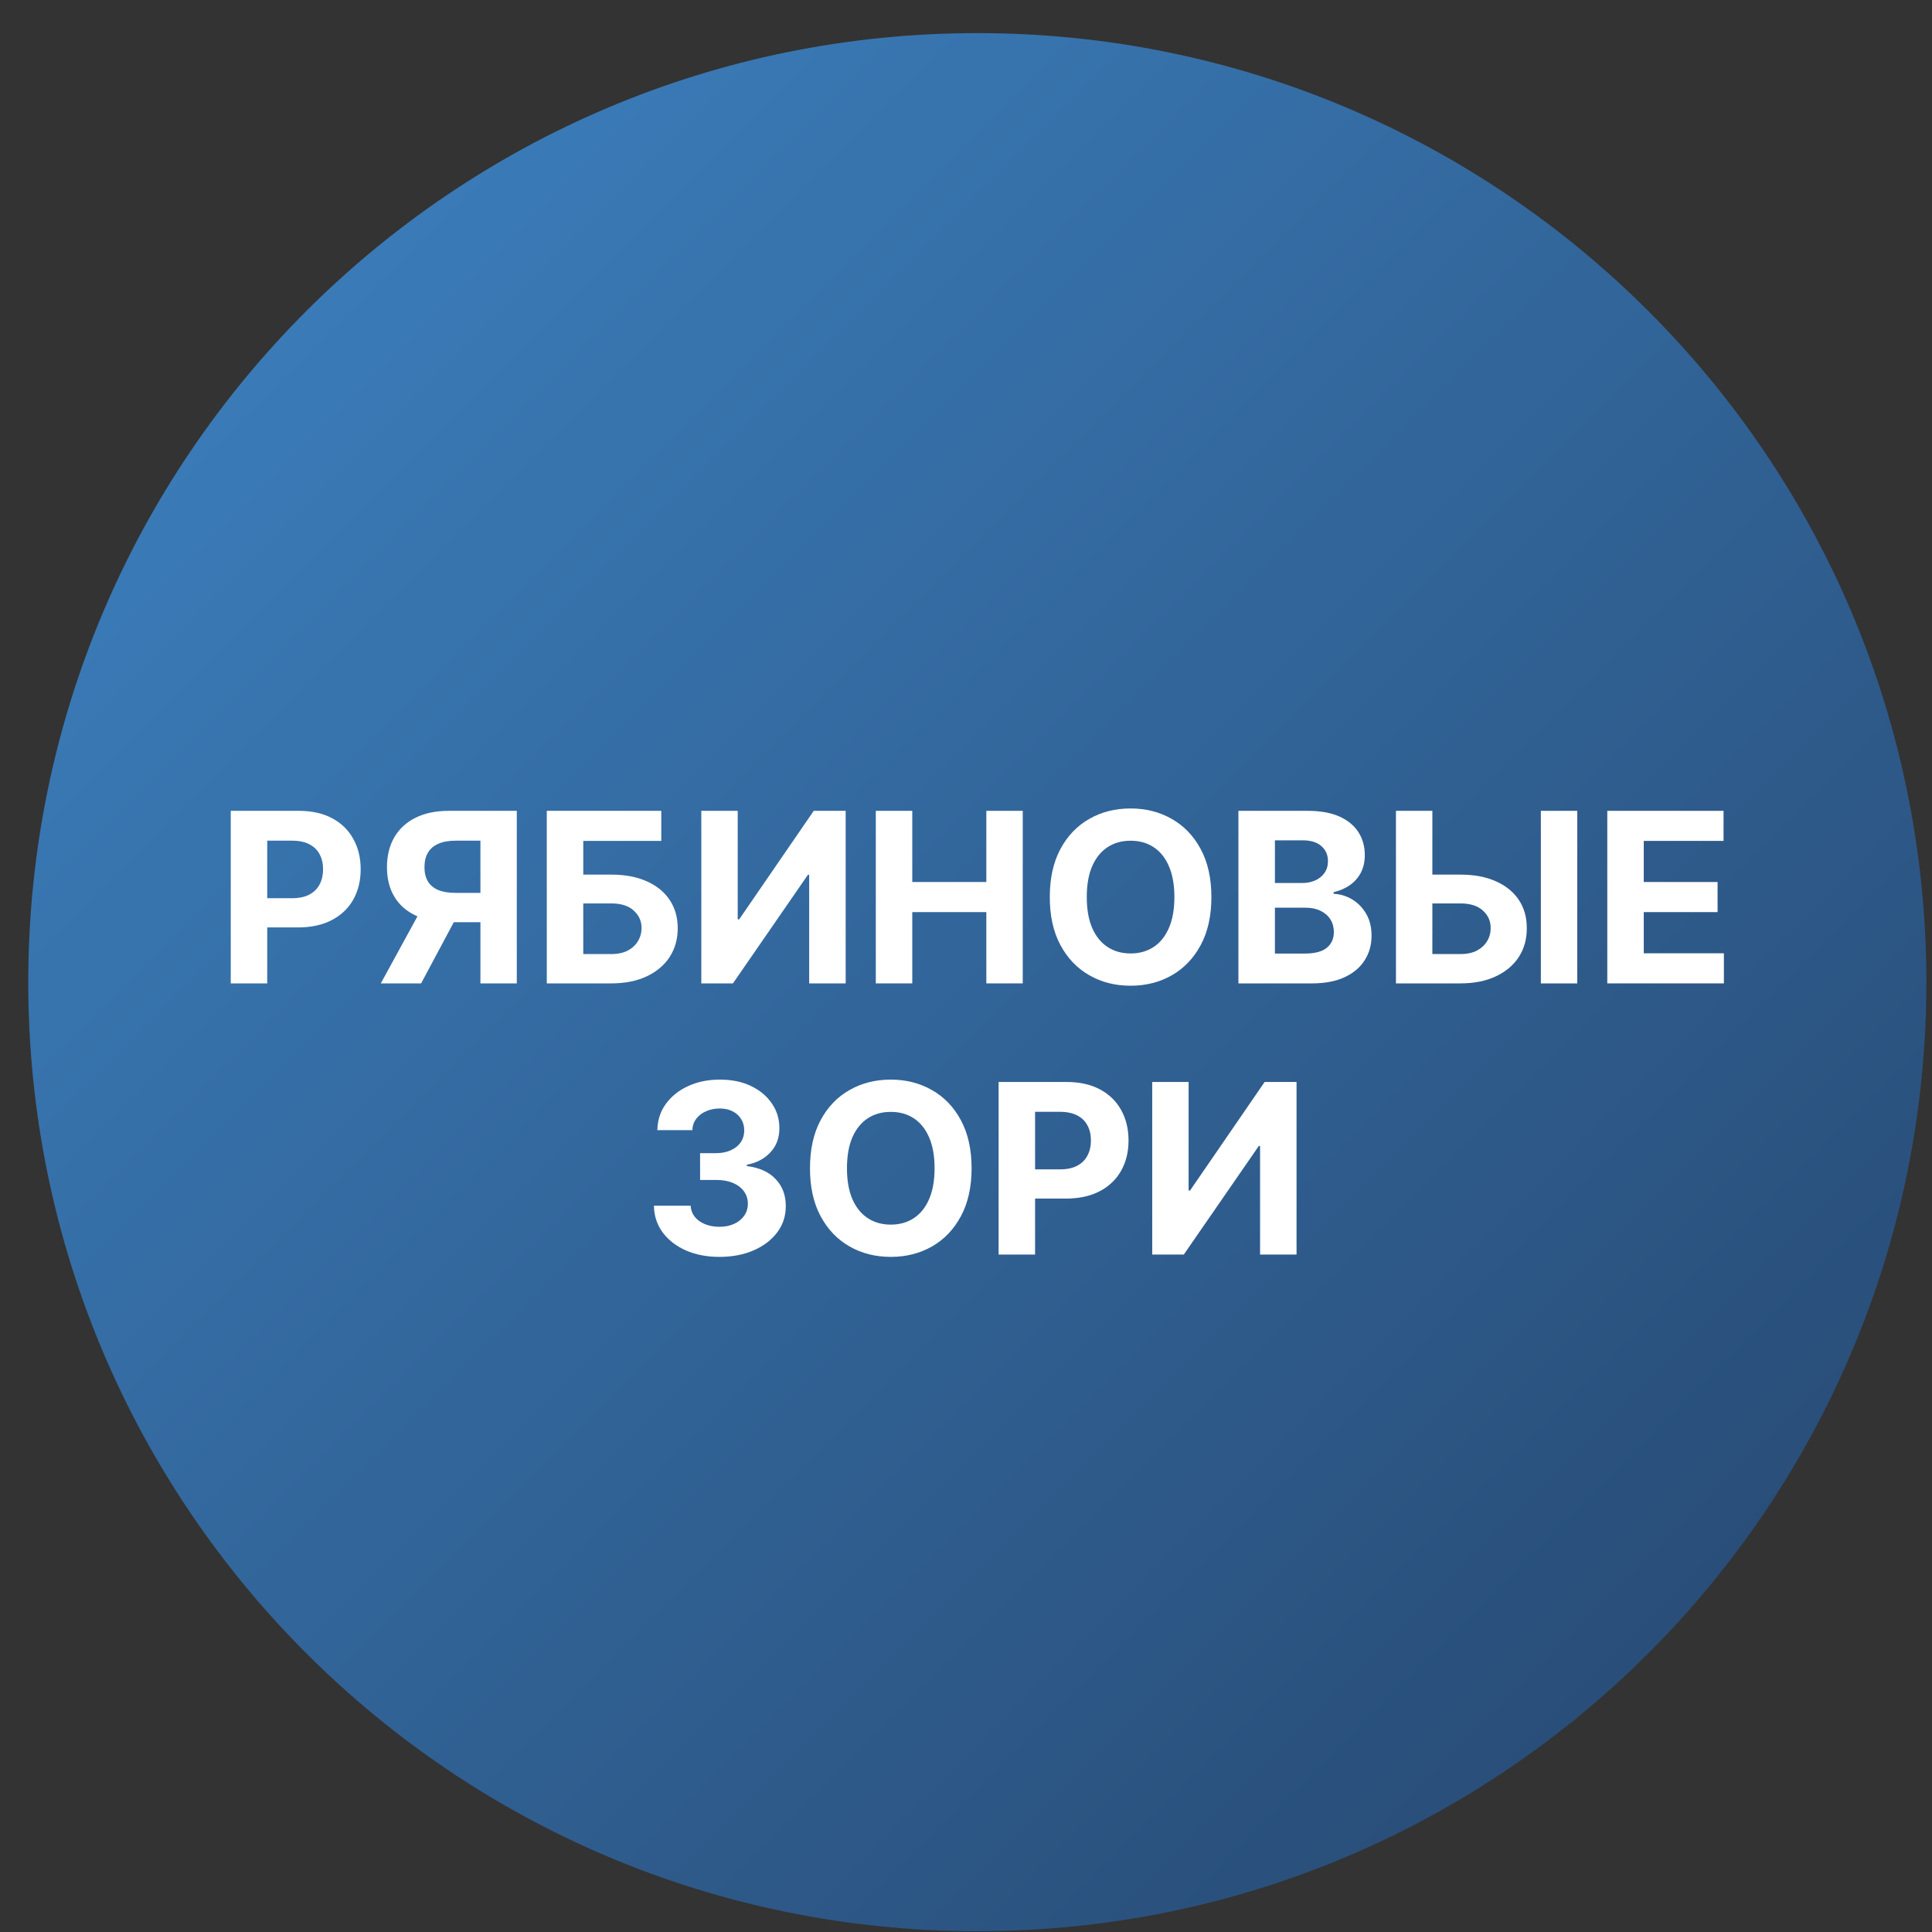
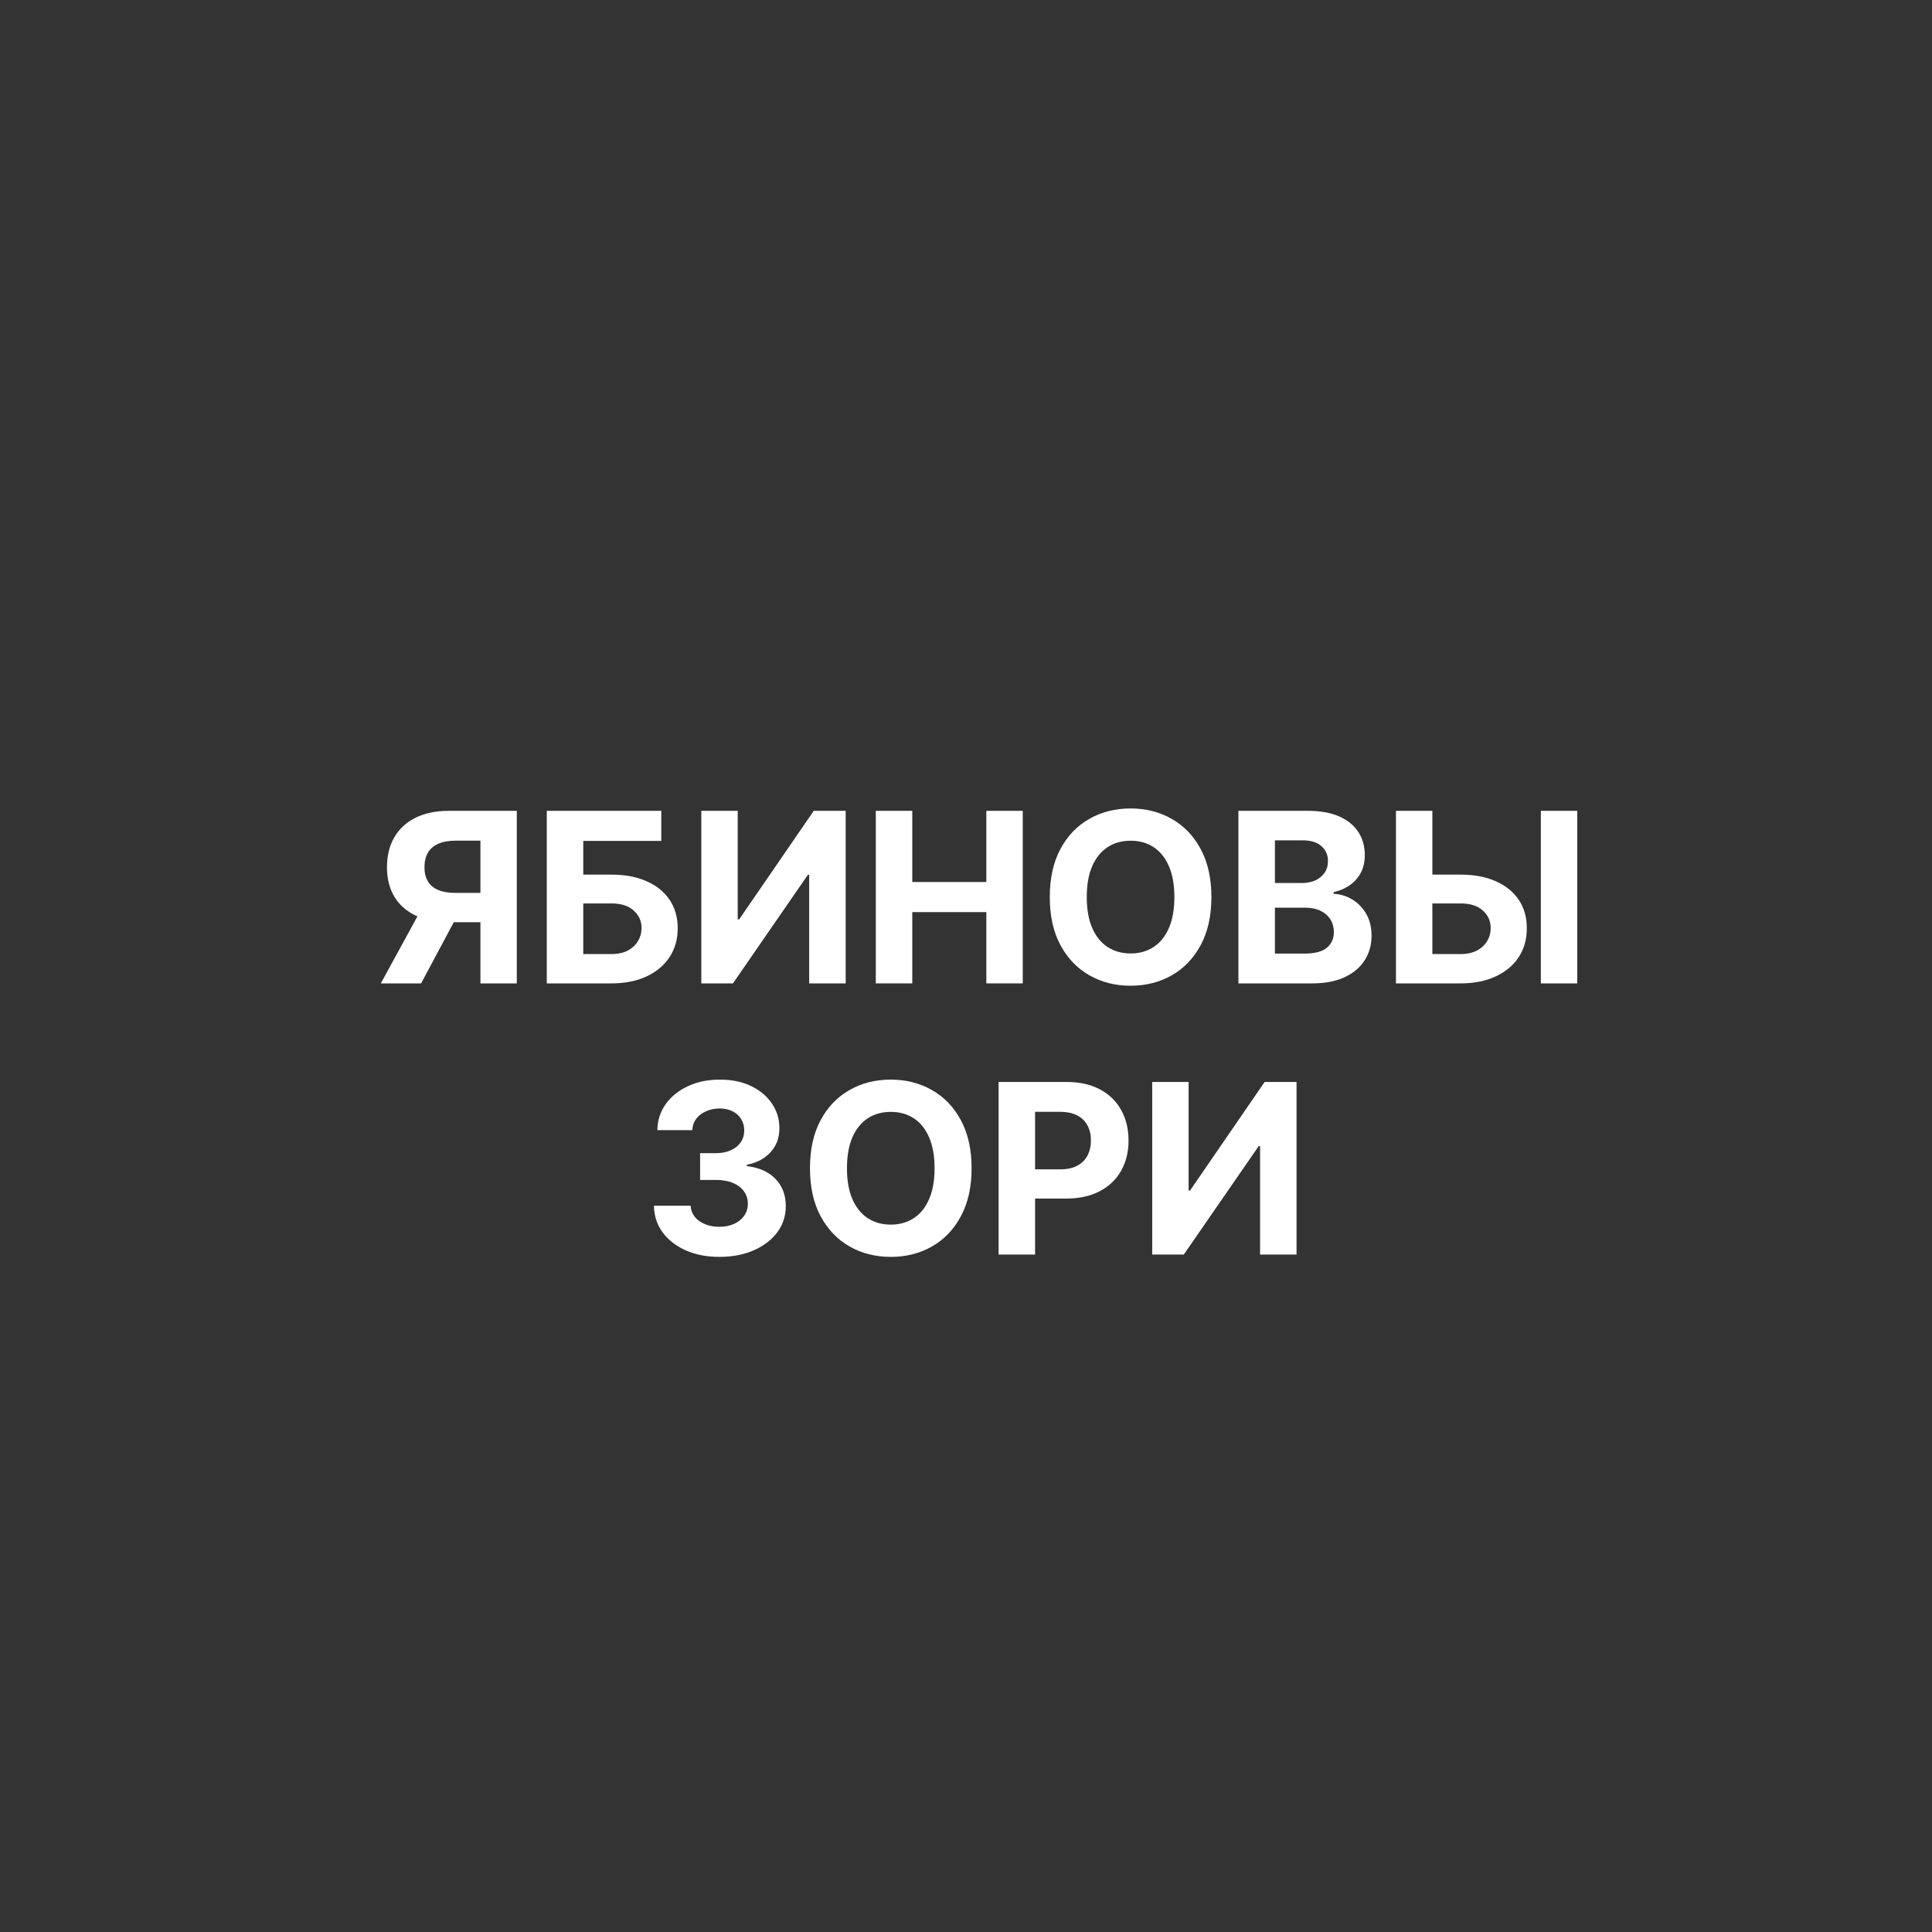
<svg xmlns="http://www.w3.org/2000/svg" width="57" height="57" viewBox="0 0 57 57" fill="none">
  <rect x="0" y="0" width="57" height="57" fill="#333333" stroke="none" />
  <g clip-path="url(#clip0_4668_9142)">
-     <path d="M56.834 28.977C56.834 13.513 44.298 0.977 28.834 0.977C13.37 0.977 0.834 13.513 0.834 28.977C0.834 44.441 13.37 56.977 28.834 56.977C44.298 56.977 56.834 44.441 56.834 28.977Z" fill="url(#paint0_linear_4668_9142)" />
    <path d="M33.994 31.922H35.068V35.124H35.11L37.31 31.922H38.252V37.013H37.176V33.809H37.139L34.926 37.013H33.994V31.922Z" fill="white" />
    <path d="M29.462 37.013V31.922H31.47C31.857 31.922 32.185 31.996 32.457 32.143C32.729 32.289 32.936 32.492 33.079 32.752C33.223 33.011 33.295 33.309 33.295 33.647C33.295 33.985 33.222 34.283 33.076 34.542C32.93 34.8 32.719 35.002 32.442 35.146C32.167 35.29 31.834 35.362 31.443 35.362H30.163V34.5H31.269C31.476 34.5 31.647 34.464 31.781 34.393C31.917 34.32 32.018 34.22 32.084 34.092C32.152 33.963 32.186 33.814 32.186 33.647C32.186 33.478 32.152 33.331 32.084 33.205C32.018 33.077 31.917 32.978 31.781 32.909C31.645 32.837 31.473 32.802 31.264 32.802H30.538V37.013H29.462Z" fill="white" />
    <path d="M28.665 34.467C28.665 35.022 28.559 35.494 28.349 35.883C28.14 36.273 27.855 36.57 27.494 36.776C27.134 36.98 26.73 37.082 26.281 37.082C25.828 37.082 25.422 36.979 25.063 36.773C24.703 36.568 24.419 36.27 24.21 35.881C24.001 35.492 23.897 35.02 23.897 34.467C23.897 33.911 24.001 33.439 24.21 33.05C24.419 32.66 24.703 32.364 25.063 32.16C25.422 31.954 25.828 31.852 26.281 31.852C26.73 31.852 27.134 31.954 27.494 32.16C27.855 32.364 28.14 32.66 28.349 33.05C28.559 33.439 28.665 33.911 28.665 34.467ZM27.573 34.467C27.573 34.107 27.519 33.804 27.412 33.557C27.306 33.31 27.156 33.123 26.962 32.995C26.768 32.867 26.541 32.804 26.281 32.804C26.02 32.804 25.793 32.867 25.599 32.995C25.406 33.123 25.255 33.31 25.147 33.557C25.041 33.804 24.988 34.107 24.988 34.467C24.988 34.826 25.041 35.13 25.147 35.376C25.255 35.623 25.406 35.811 25.599 35.938C25.793 36.066 26.02 36.13 26.281 36.13C26.541 36.13 26.768 36.066 26.962 35.938C27.156 35.811 27.306 35.623 27.412 35.376C27.519 35.13 27.573 34.826 27.573 34.467Z" fill="white" />
    <path d="M21.224 37.082C20.853 37.082 20.522 37.018 20.232 36.89C19.944 36.761 19.716 36.584 19.549 36.358C19.383 36.131 19.297 35.869 19.293 35.573H20.376C20.383 35.697 20.424 35.806 20.498 35.901C20.574 35.994 20.675 36.066 20.801 36.117C20.927 36.169 21.069 36.194 21.226 36.194C21.39 36.194 21.535 36.165 21.661 36.107C21.787 36.049 21.886 35.969 21.957 35.866C22.029 35.763 22.064 35.645 22.064 35.511C22.064 35.375 22.026 35.255 21.95 35.15C21.875 35.044 21.767 34.961 21.627 34.902C21.487 34.842 21.322 34.812 21.13 34.812H20.655V34.022H21.13C21.292 34.022 21.435 33.993 21.559 33.937C21.686 33.881 21.783 33.803 21.853 33.703C21.922 33.602 21.957 33.485 21.957 33.35C21.957 33.223 21.927 33.111 21.865 33.015C21.806 32.917 21.721 32.841 21.612 32.786C21.504 32.731 21.378 32.704 21.234 32.704C21.088 32.704 20.955 32.731 20.834 32.784C20.713 32.835 20.616 32.909 20.543 33.005C20.47 33.101 20.431 33.214 20.426 33.343H19.394C19.399 33.05 19.483 32.791 19.645 32.568C19.808 32.344 20.027 32.169 20.302 32.043C20.578 31.915 20.891 31.852 21.239 31.852C21.59 31.852 21.898 31.915 22.161 32.043C22.425 32.171 22.629 32.343 22.775 32.56C22.923 32.776 22.995 33.017 22.994 33.286C22.995 33.571 22.907 33.809 22.728 33.999C22.55 34.19 22.319 34.311 22.034 34.362V34.402C22.409 34.45 22.694 34.58 22.889 34.792C23.087 35.003 23.184 35.266 23.183 35.583C23.184 35.873 23.101 36.13 22.932 36.356C22.764 36.581 22.533 36.758 22.238 36.888C21.943 37.017 21.605 37.082 21.224 37.082Z" fill="white" />
-     <path d="M47.42 29.013V23.922H50.85V24.809H48.496V26.022H50.674V26.91H48.496V28.125H50.86V29.013H47.42Z" fill="white" />
    <path d="M41.873 25.804H43.086C43.491 25.804 43.839 25.869 44.13 26C44.424 26.129 44.65 26.312 44.809 26.549C44.968 26.786 45.047 27.066 45.045 27.387C45.047 27.707 44.968 27.989 44.809 28.235C44.65 28.478 44.424 28.669 44.13 28.806C43.839 28.944 43.491 29.013 43.086 29.013H41.185V23.922H42.259V28.148H43.086C43.28 28.148 43.444 28.113 43.576 28.043C43.709 27.972 43.809 27.878 43.877 27.762C43.947 27.645 43.98 27.516 43.979 27.377C43.98 27.175 43.904 27.004 43.75 26.865C43.598 26.724 43.377 26.654 43.086 26.654H41.873V25.804ZM46.534 23.922V29.013H45.46V23.922H46.534Z" fill="white" />
    <path d="M36.537 29.013V23.922H38.575C38.95 23.922 39.262 23.977 39.513 24.088C39.763 24.2 39.951 24.354 40.077 24.551C40.203 24.746 40.266 24.972 40.266 25.227C40.266 25.426 40.226 25.601 40.147 25.751C40.067 25.901 39.958 26.023 39.818 26.119C39.681 26.214 39.523 26.281 39.346 26.321V26.37C39.54 26.379 39.721 26.433 39.89 26.534C40.061 26.636 40.2 26.777 40.306 26.959C40.412 27.14 40.465 27.356 40.465 27.606C40.465 27.876 40.398 28.117 40.263 28.329C40.131 28.54 39.934 28.706 39.674 28.829C39.414 28.951 39.093 29.013 38.712 29.013H36.537ZM37.614 28.133H38.491C38.791 28.133 39.01 28.076 39.147 27.961C39.285 27.845 39.353 27.691 39.353 27.499C39.353 27.358 39.319 27.234 39.252 27.126C39.184 27.018 39.087 26.934 38.961 26.872C38.837 26.811 38.688 26.78 38.516 26.78H37.614V28.133ZM37.614 26.052H38.411C38.559 26.052 38.69 26.026 38.804 25.975C38.92 25.922 39.011 25.848 39.078 25.751C39.145 25.655 39.179 25.54 39.179 25.406C39.179 25.222 39.114 25.074 38.983 24.961C38.854 24.848 38.67 24.792 38.431 24.792H37.614V26.052Z" fill="white" />
    <path d="M35.74 26.467C35.74 27.022 35.634 27.494 35.424 27.884C35.215 28.273 34.93 28.57 34.569 28.776C34.209 28.98 33.805 29.082 33.356 29.082C32.903 29.082 32.497 28.979 32.138 28.773C31.778 28.568 31.494 28.27 31.285 27.881C31.076 27.492 30.972 27.02 30.972 26.467C30.972 25.912 31.076 25.439 31.285 25.05C31.494 24.66 31.778 24.364 32.138 24.16C32.497 23.954 32.903 23.852 33.356 23.852C33.805 23.852 34.209 23.954 34.569 24.16C34.93 24.364 35.215 24.66 35.424 25.05C35.634 25.439 35.74 25.912 35.74 26.467ZM34.648 26.467C34.648 26.107 34.595 25.804 34.487 25.557C34.381 25.31 34.231 25.123 34.037 24.995C33.843 24.867 33.616 24.804 33.356 24.804C33.096 24.804 32.869 24.867 32.675 24.995C32.481 25.123 32.33 25.31 32.222 25.557C32.116 25.804 32.063 26.107 32.063 26.467C32.063 26.826 32.116 27.13 32.222 27.376C32.33 27.623 32.481 27.811 32.675 27.938C32.869 28.066 33.096 28.13 33.356 28.13C33.616 28.13 33.843 28.066 34.037 27.938C34.231 27.811 34.381 27.623 34.487 27.376C34.595 27.13 34.648 26.826 34.648 26.467Z" fill="white" />
    <path d="M25.839 29.013V23.922H26.915V26.022H29.1V23.922H30.174V29.013H29.1V26.91H26.915V29.013H25.839Z" fill="white" />
    <path d="M20.691 23.922H21.765V27.124H21.808L24.008 23.922H24.95V29.013H23.873V25.809H23.836L21.624 29.013H20.691V23.922Z" fill="white" />
    <path d="M16.132 29.013V23.922H19.51V24.809H17.208V25.804H18.036C18.439 25.804 18.786 25.869 19.078 26C19.371 26.129 19.597 26.312 19.756 26.549C19.915 26.786 19.995 27.066 19.995 27.387C19.995 27.707 19.915 27.989 19.756 28.235C19.597 28.478 19.371 28.669 19.078 28.806C18.786 28.944 18.439 29.013 18.036 29.013H16.132ZM17.208 28.148H18.036C18.228 28.148 18.391 28.113 18.523 28.043C18.656 27.972 18.756 27.878 18.824 27.762C18.894 27.645 18.928 27.516 18.928 27.377C18.928 27.175 18.851 27.004 18.697 26.865C18.545 26.724 18.324 26.654 18.036 26.654H17.208V28.148Z" fill="white" />
    <path d="M15.247 29.013H14.174V24.802H13.448C13.241 24.802 13.068 24.832 12.931 24.894C12.795 24.953 12.693 25.041 12.625 25.157C12.557 25.273 12.523 25.416 12.523 25.585C12.523 25.752 12.557 25.892 12.625 26.005C12.693 26.118 12.795 26.202 12.931 26.259C13.067 26.315 13.237 26.343 13.443 26.343H14.611V27.208H13.269C12.879 27.208 12.546 27.143 12.269 27.014C11.993 26.885 11.781 26.699 11.636 26.457C11.49 26.214 11.417 25.923 11.417 25.585C11.417 25.248 11.488 24.956 11.631 24.707C11.775 24.457 11.983 24.264 12.255 24.128C12.528 23.991 12.857 23.922 13.241 23.922H15.247V29.013ZM12.501 26.696H13.662L12.424 29.013H11.235L12.501 26.696Z" fill="white" />
-     <path d="M6.808 29.013V23.922H8.816C9.202 23.922 9.531 23.996 9.803 24.143C10.075 24.289 10.282 24.492 10.424 24.752C10.569 25.011 10.641 25.309 10.641 25.647C10.641 25.985 10.568 26.283 10.422 26.542C10.276 26.8 10.065 27.002 9.788 27.146C9.513 27.29 9.18 27.362 8.789 27.362H7.509V26.5H8.615C8.822 26.5 8.993 26.464 9.127 26.393C9.263 26.32 9.364 26.22 9.43 26.092C9.498 25.963 9.532 25.814 9.532 25.647C9.532 25.478 9.498 25.331 9.43 25.204C9.364 25.077 9.263 24.978 9.127 24.909C8.991 24.837 8.819 24.802 8.61 24.802H7.884V29.013H6.808Z" fill="white" />
  </g>
  <defs>
    <linearGradient id="paint0_linear_4668_9142" x1="5.431" y1="7.006" x2="50.484" y2="52.059" gradientUnits="userSpaceOnUse">
      <stop stop-color="#3B7EBC" />
      <stop offset="1" stop-color="#284B75" />
    </linearGradient>
    <clipPath id="clip0_4668_9142">
      <rect width="56" height="56" fill="white" transform="translate(0.834 0.977)" />
    </clipPath>
  </defs>
</svg>